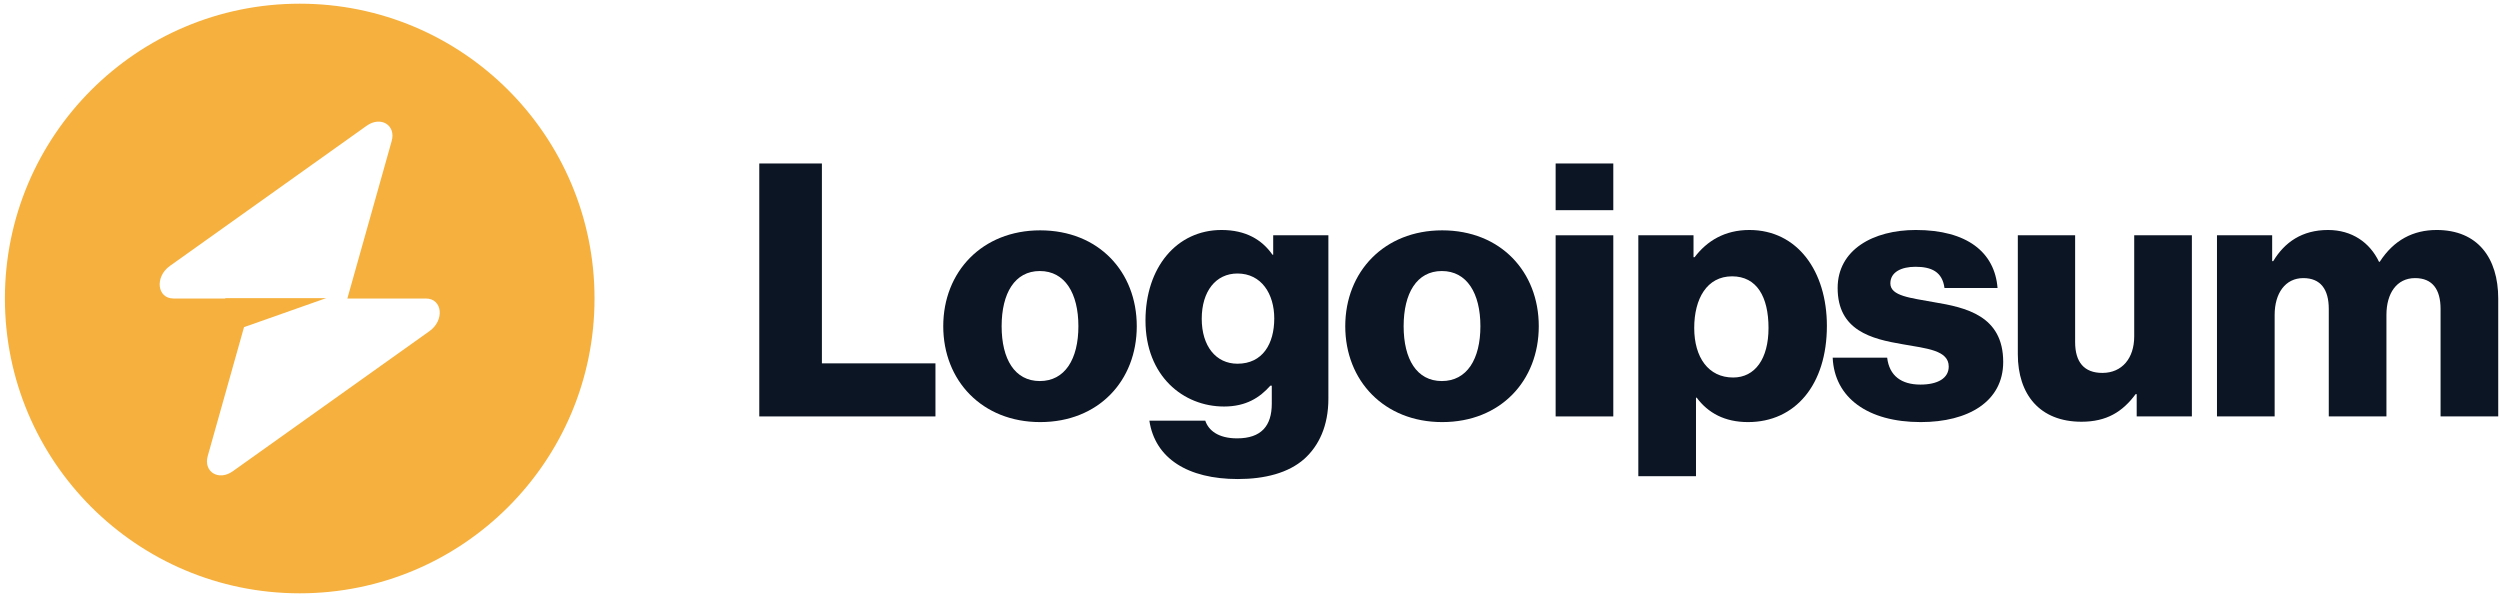
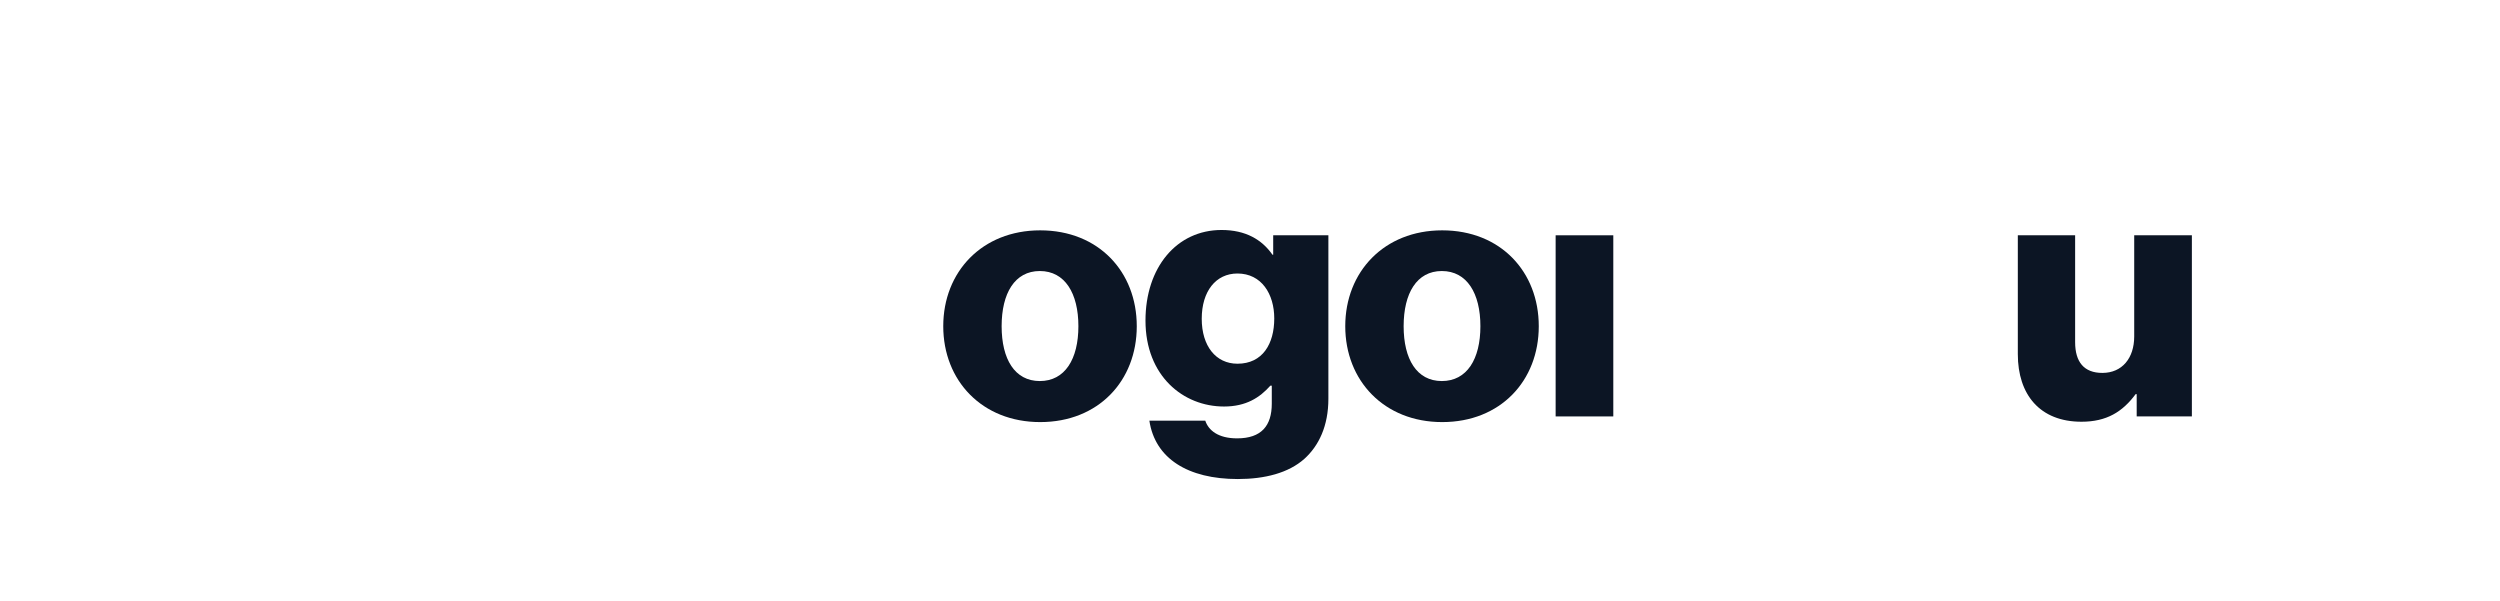
<svg xmlns="http://www.w3.org/2000/svg" width="212" height="51" viewBox="0 0 212 51" fill="none">
-   <path d="M64.387 35.313H79.327V30.813H69.697V13.863H64.387V35.313Z" fill="#0C1524" />
  <path d="M88.178 32.313C86.048 32.313 84.938 30.453 84.938 27.663C84.938 24.873 86.048 22.983 88.178 22.983C90.308 22.983 91.448 24.873 91.448 27.663C91.448 30.453 90.308 32.313 88.178 32.313ZM88.208 35.793C93.158 35.793 96.398 32.283 96.398 27.663C96.398 23.043 93.158 19.533 88.208 19.533C83.288 19.533 79.988 23.043 79.988 27.663C79.988 32.283 83.288 35.793 88.208 35.793Z" fill="#0C1524" />
  <path d="M104.967 40.623C107.247 40.623 109.257 40.113 110.607 38.913C111.837 37.803 112.647 36.123 112.647 33.813V19.953H107.967V21.603H107.907C107.007 20.313 105.627 19.503 103.587 19.503C99.777 19.503 97.137 22.683 97.137 27.183C97.137 31.893 100.347 34.473 103.797 34.473C105.657 34.473 106.827 33.723 107.727 32.703H107.847V34.233C107.847 36.093 106.977 37.173 104.907 37.173C103.287 37.173 102.477 36.483 102.207 35.673H97.467C97.947 38.883 100.737 40.623 104.967 40.623ZM104.937 30.843C103.107 30.843 101.907 29.343 101.907 27.033C101.907 24.693 103.107 23.193 104.937 23.193C106.977 23.193 108.057 24.933 108.057 27.003C108.057 29.163 107.067 30.843 104.937 30.843Z" fill="#0C1524" />
  <path d="M122.268 32.313C120.138 32.313 119.028 30.453 119.028 27.663C119.028 24.873 120.138 22.983 122.268 22.983C124.398 22.983 125.538 24.873 125.538 27.663C125.538 30.453 124.398 32.313 122.268 32.313ZM122.298 35.793C127.248 35.793 130.488 32.283 130.488 27.663C130.488 23.043 127.248 19.533 122.298 19.533C117.378 19.533 114.078 23.043 114.078 27.663C114.078 32.283 117.378 35.793 122.298 35.793Z" fill="#0C1524" />
-   <path d="M131.918 35.313H136.808V19.953H131.918V35.313ZM131.918 17.823H136.808V13.863H131.918V17.823Z" fill="#0C1524" />
-   <path d="M138.93 40.383H143.82V33.723H143.88C144.84 35.013 146.25 35.793 148.23 35.793C152.25 35.793 154.92 32.613 154.92 27.633C154.92 23.013 152.43 19.503 148.35 19.503C146.25 19.503 144.75 20.433 143.7 21.813H143.61V19.953H138.93V40.383ZM146.97 32.013C144.87 32.013 143.67 30.303 143.67 27.813C143.67 25.323 144.75 23.433 146.88 23.433C148.98 23.433 149.97 25.173 149.97 27.813C149.97 30.423 148.83 32.013 146.97 32.013Z" fill="#0C1524" />
-   <path d="M162.882 35.793C166.902 35.793 169.872 34.053 169.872 30.693C169.872 26.763 166.692 26.073 163.992 25.623C162.042 25.263 160.302 25.113 160.302 24.033C160.302 23.073 161.232 22.623 162.432 22.623C163.782 22.623 164.712 23.043 164.892 24.423H169.392C169.152 21.393 166.812 19.503 162.462 19.503C158.832 19.503 155.832 21.183 155.832 24.423C155.832 28.023 158.682 28.743 161.352 29.193C163.392 29.553 165.252 29.703 165.252 31.083C165.252 32.073 164.322 32.613 162.852 32.613C161.232 32.613 160.212 31.863 160.032 30.333H155.412C155.562 33.723 158.382 35.793 162.882 35.793Z" fill="#0C1524" />
+   <path d="M131.918 35.313H136.808V19.953H131.918V35.313ZM131.918 17.823H136.808V13.863V17.823Z" fill="#0C1524" />
  <path d="M176.511 35.763C178.641 35.763 179.991 34.923 181.101 33.423H181.191V35.313H185.871V19.953H180.981V28.533C180.981 30.363 179.961 31.623 178.281 31.623C176.721 31.623 175.971 30.693 175.971 29.013V19.953H171.111V30.033C171.111 33.453 172.971 35.763 176.511 35.763Z" fill="#0C1524" />
-   <path d="M188 35.313H192.89V26.703C192.89 24.873 193.79 23.583 195.32 23.583C196.79 23.583 197.48 24.543 197.48 26.193V35.313H202.37V26.703C202.37 24.873 203.24 23.583 204.8 23.583C206.27 23.583 206.96 24.543 206.96 26.193V35.313H211.85V25.323C211.85 21.873 210.11 19.503 206.63 19.503C204.65 19.503 203 20.343 201.8 22.203H201.74C200.96 20.553 199.43 19.503 197.42 19.503C195.2 19.503 193.73 20.553 192.77 22.143H192.68V19.953H188V35.313Z" fill="#0C1524" />
-   <path fill-rule="evenodd" clip-rule="evenodd" d="M25.416 50.313C39.223 50.313 50.416 39.12 50.416 25.313C50.416 11.506 39.223 0.313 25.416 0.313C11.609 0.313 0.416 11.506 0.416 25.313C0.416 39.12 11.609 50.313 25.416 50.313ZM33.215 11.959C33.595 10.611 32.286 9.813 31.091 10.665L14.407 22.55C13.111 23.474 13.315 25.313 14.714 25.313H19.107V25.279H27.669L20.693 27.741L17.617 38.667C17.237 40.016 18.546 40.813 19.741 39.962L36.425 28.076C37.721 27.153 37.517 25.313 36.118 25.313H29.456L33.215 11.959Z" fill="#f6b03d" />
</svg>